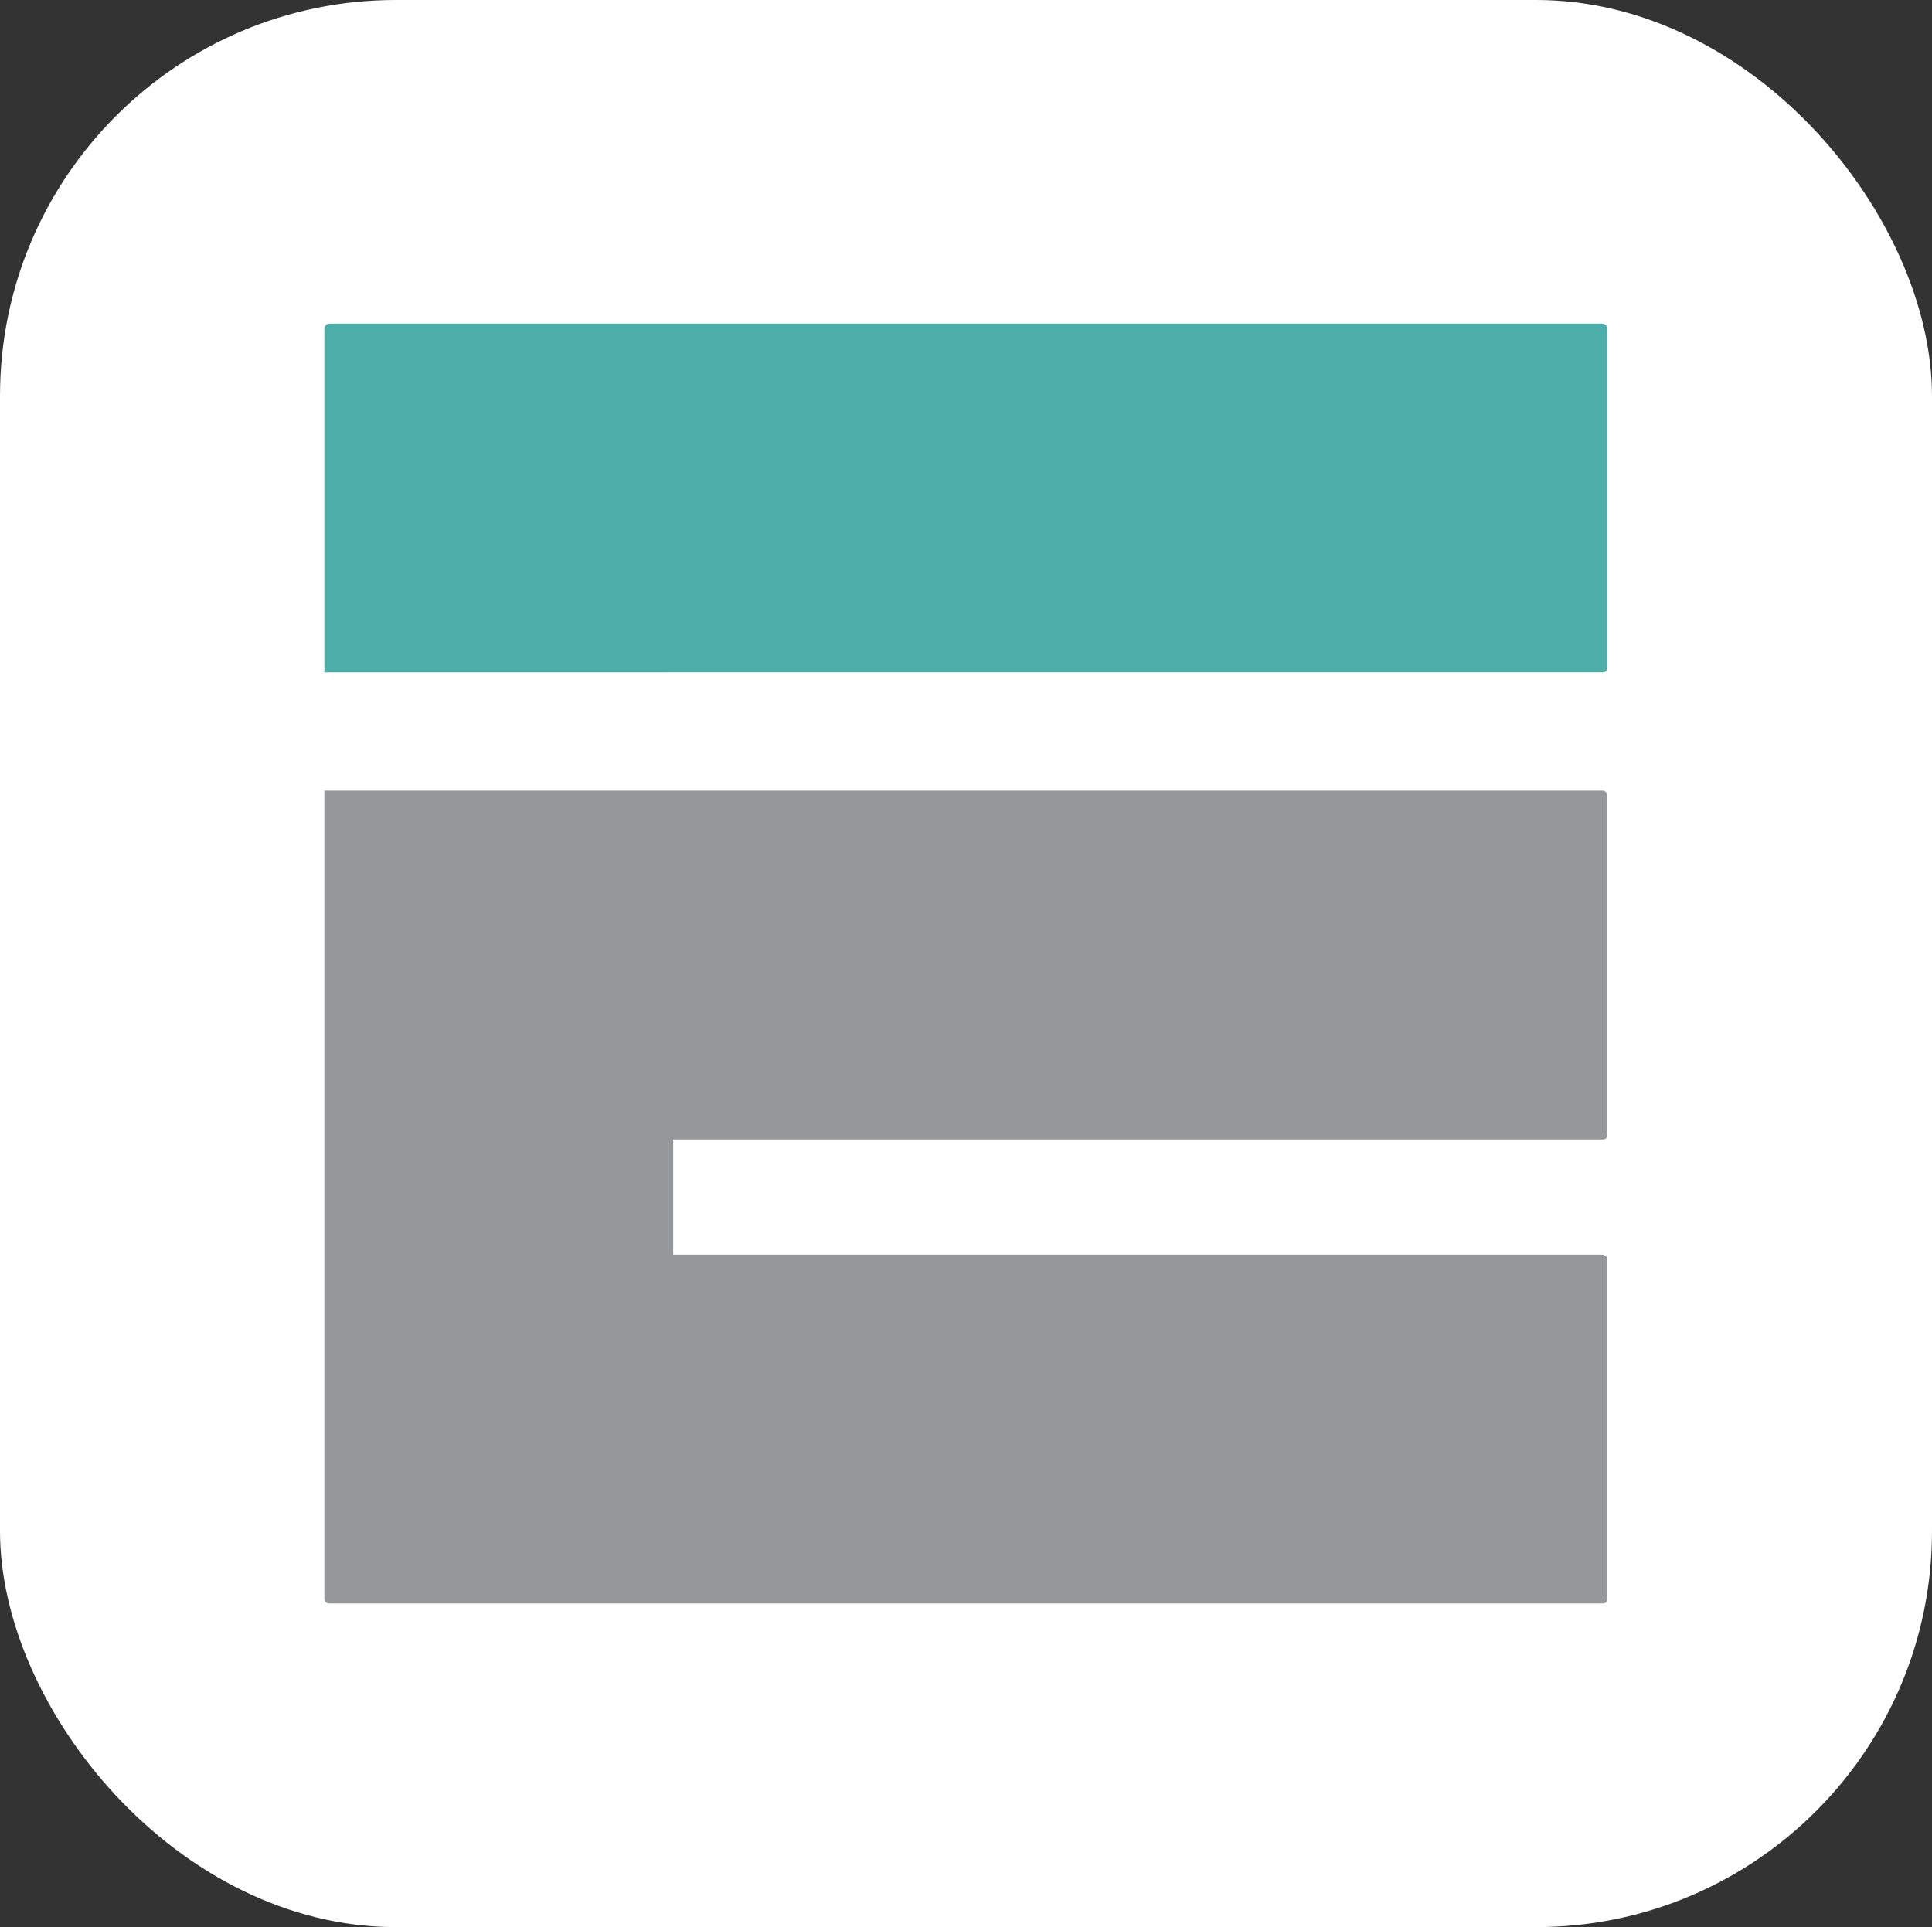
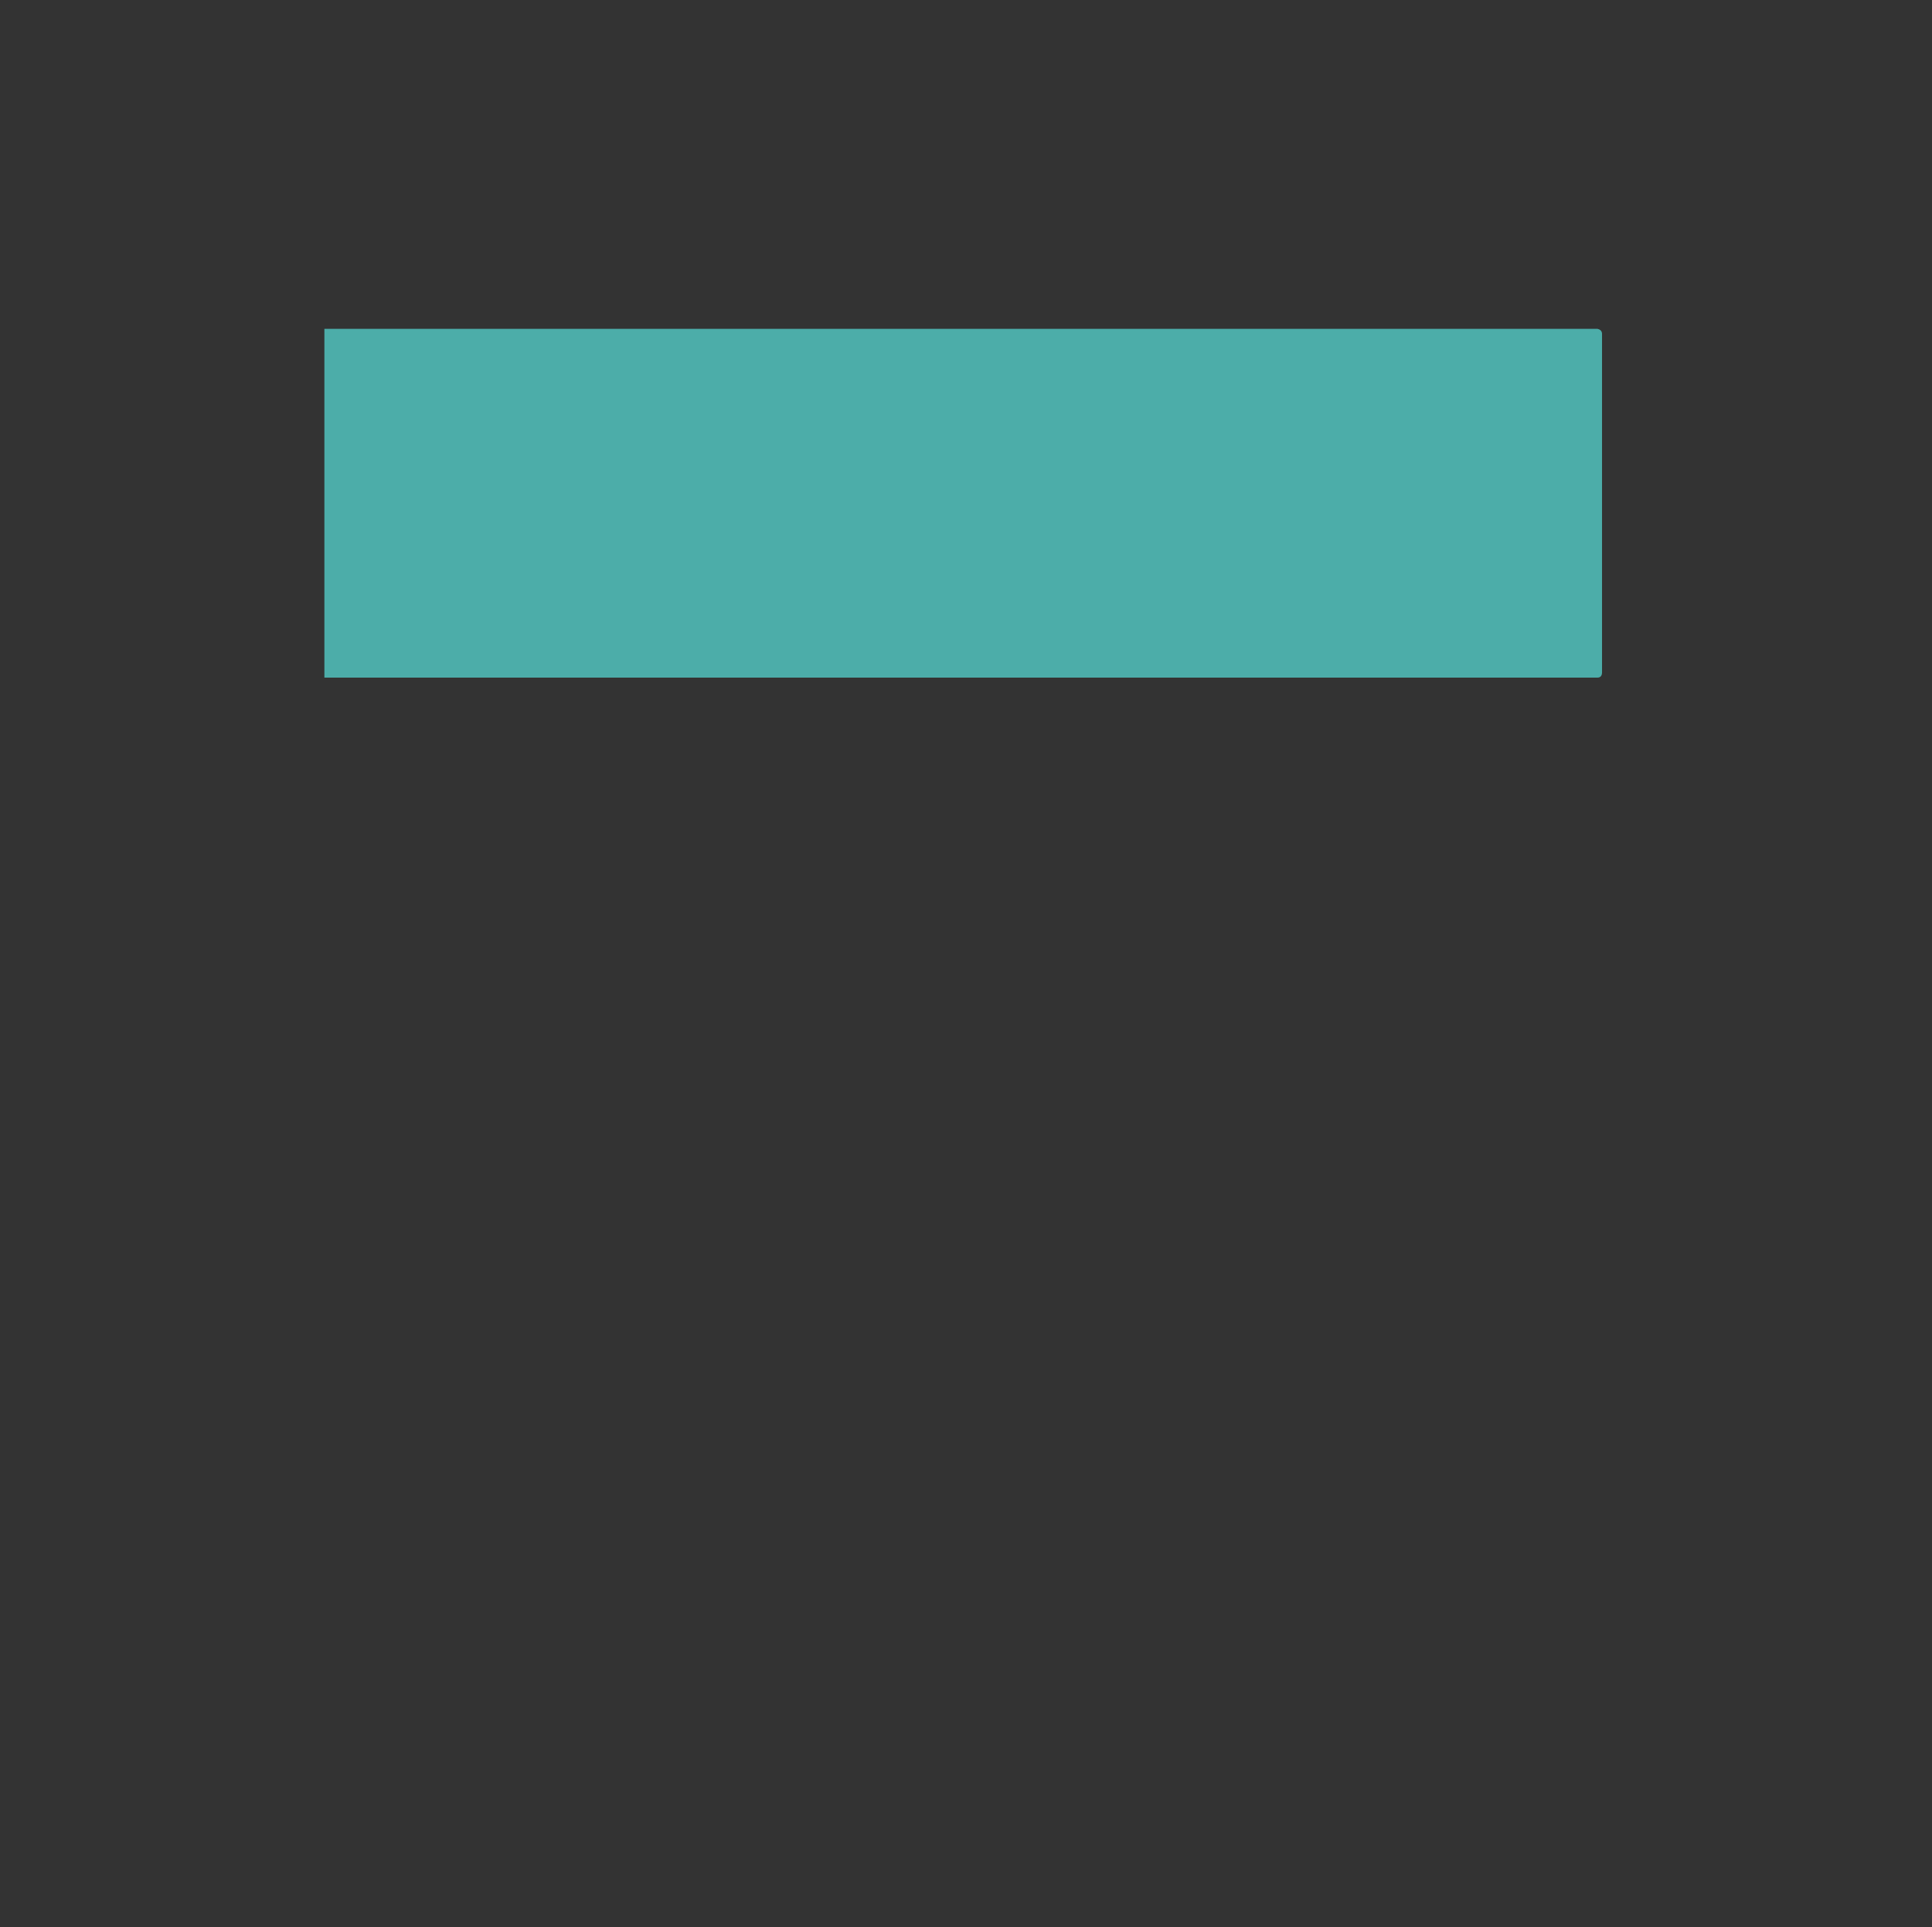
<svg xmlns="http://www.w3.org/2000/svg" id="Ebene_1" viewBox="0 0 55.33 55.2">
  <rect x="0" y="0" width="55.33" height="55.2" fill="#333333" stroke="none" />
  <defs>
    <style>.cls-1{fill:#fff;}.cls-2{fill:#969798;}.cls-3{fill:#4cada9;}</style>
  </defs>
-   <rect class="cls-1" width="55.33" height="55.2" rx="11.34" ry="11.34" />
-   <path class="cls-2" d="M45.92,22.65H9.29v23.13c0,.1.05.15.15.15h36.46c.09,0,.13-.05.13-.15v-9.69c0-.09-.05-.13-.13-.15h-26.62v-3.3h26.62c.09,0,.13-.05.13-.15v-9.69c0-.08-.04-.13-.11-.15,0,0,0,0,0,0Z" />
-   <path class="cls-3" d="M9.29,19.27v-9.85c.01-.1.07-.15.15-.15h36.46c.09.02.13.07.13.15v9.69c0,.1-.05.15-.13.15H9.29s0,0,0,0Z" />
+   <path class="cls-3" d="M9.29,19.27v-9.85h36.46c.09.02.13.07.13.15v9.69c0,.1-.05.15-.13.15H9.29s0,0,0,0Z" />
</svg>